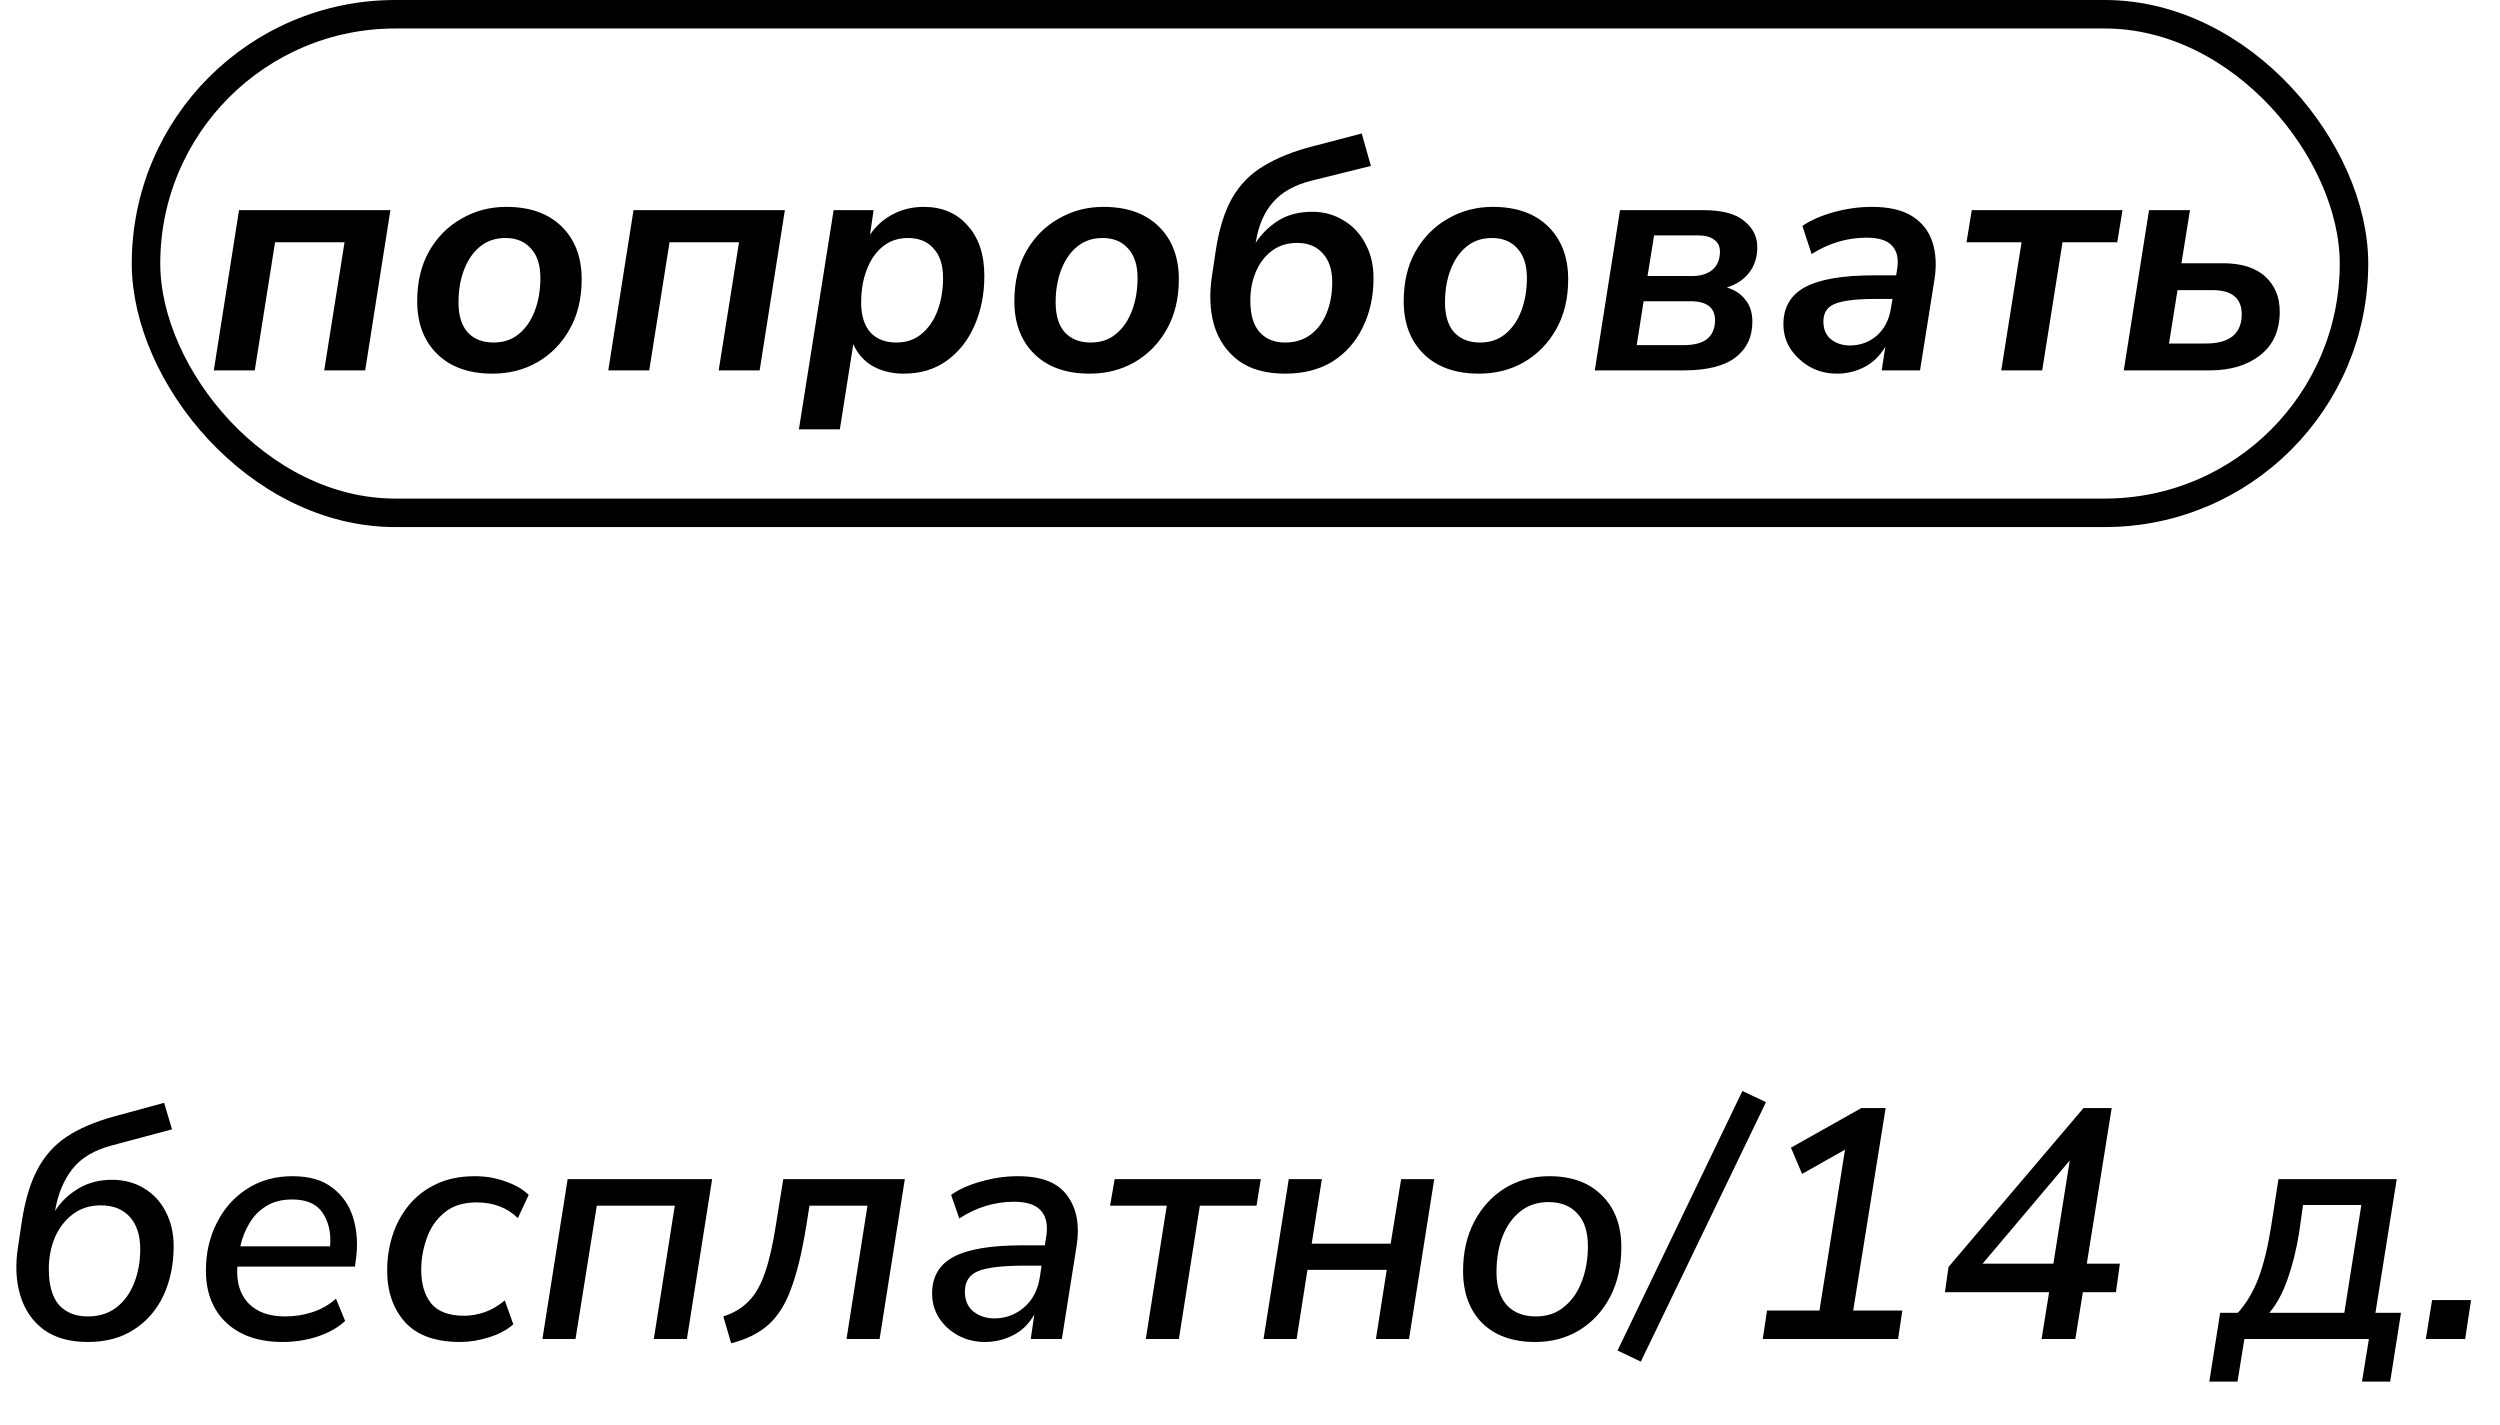
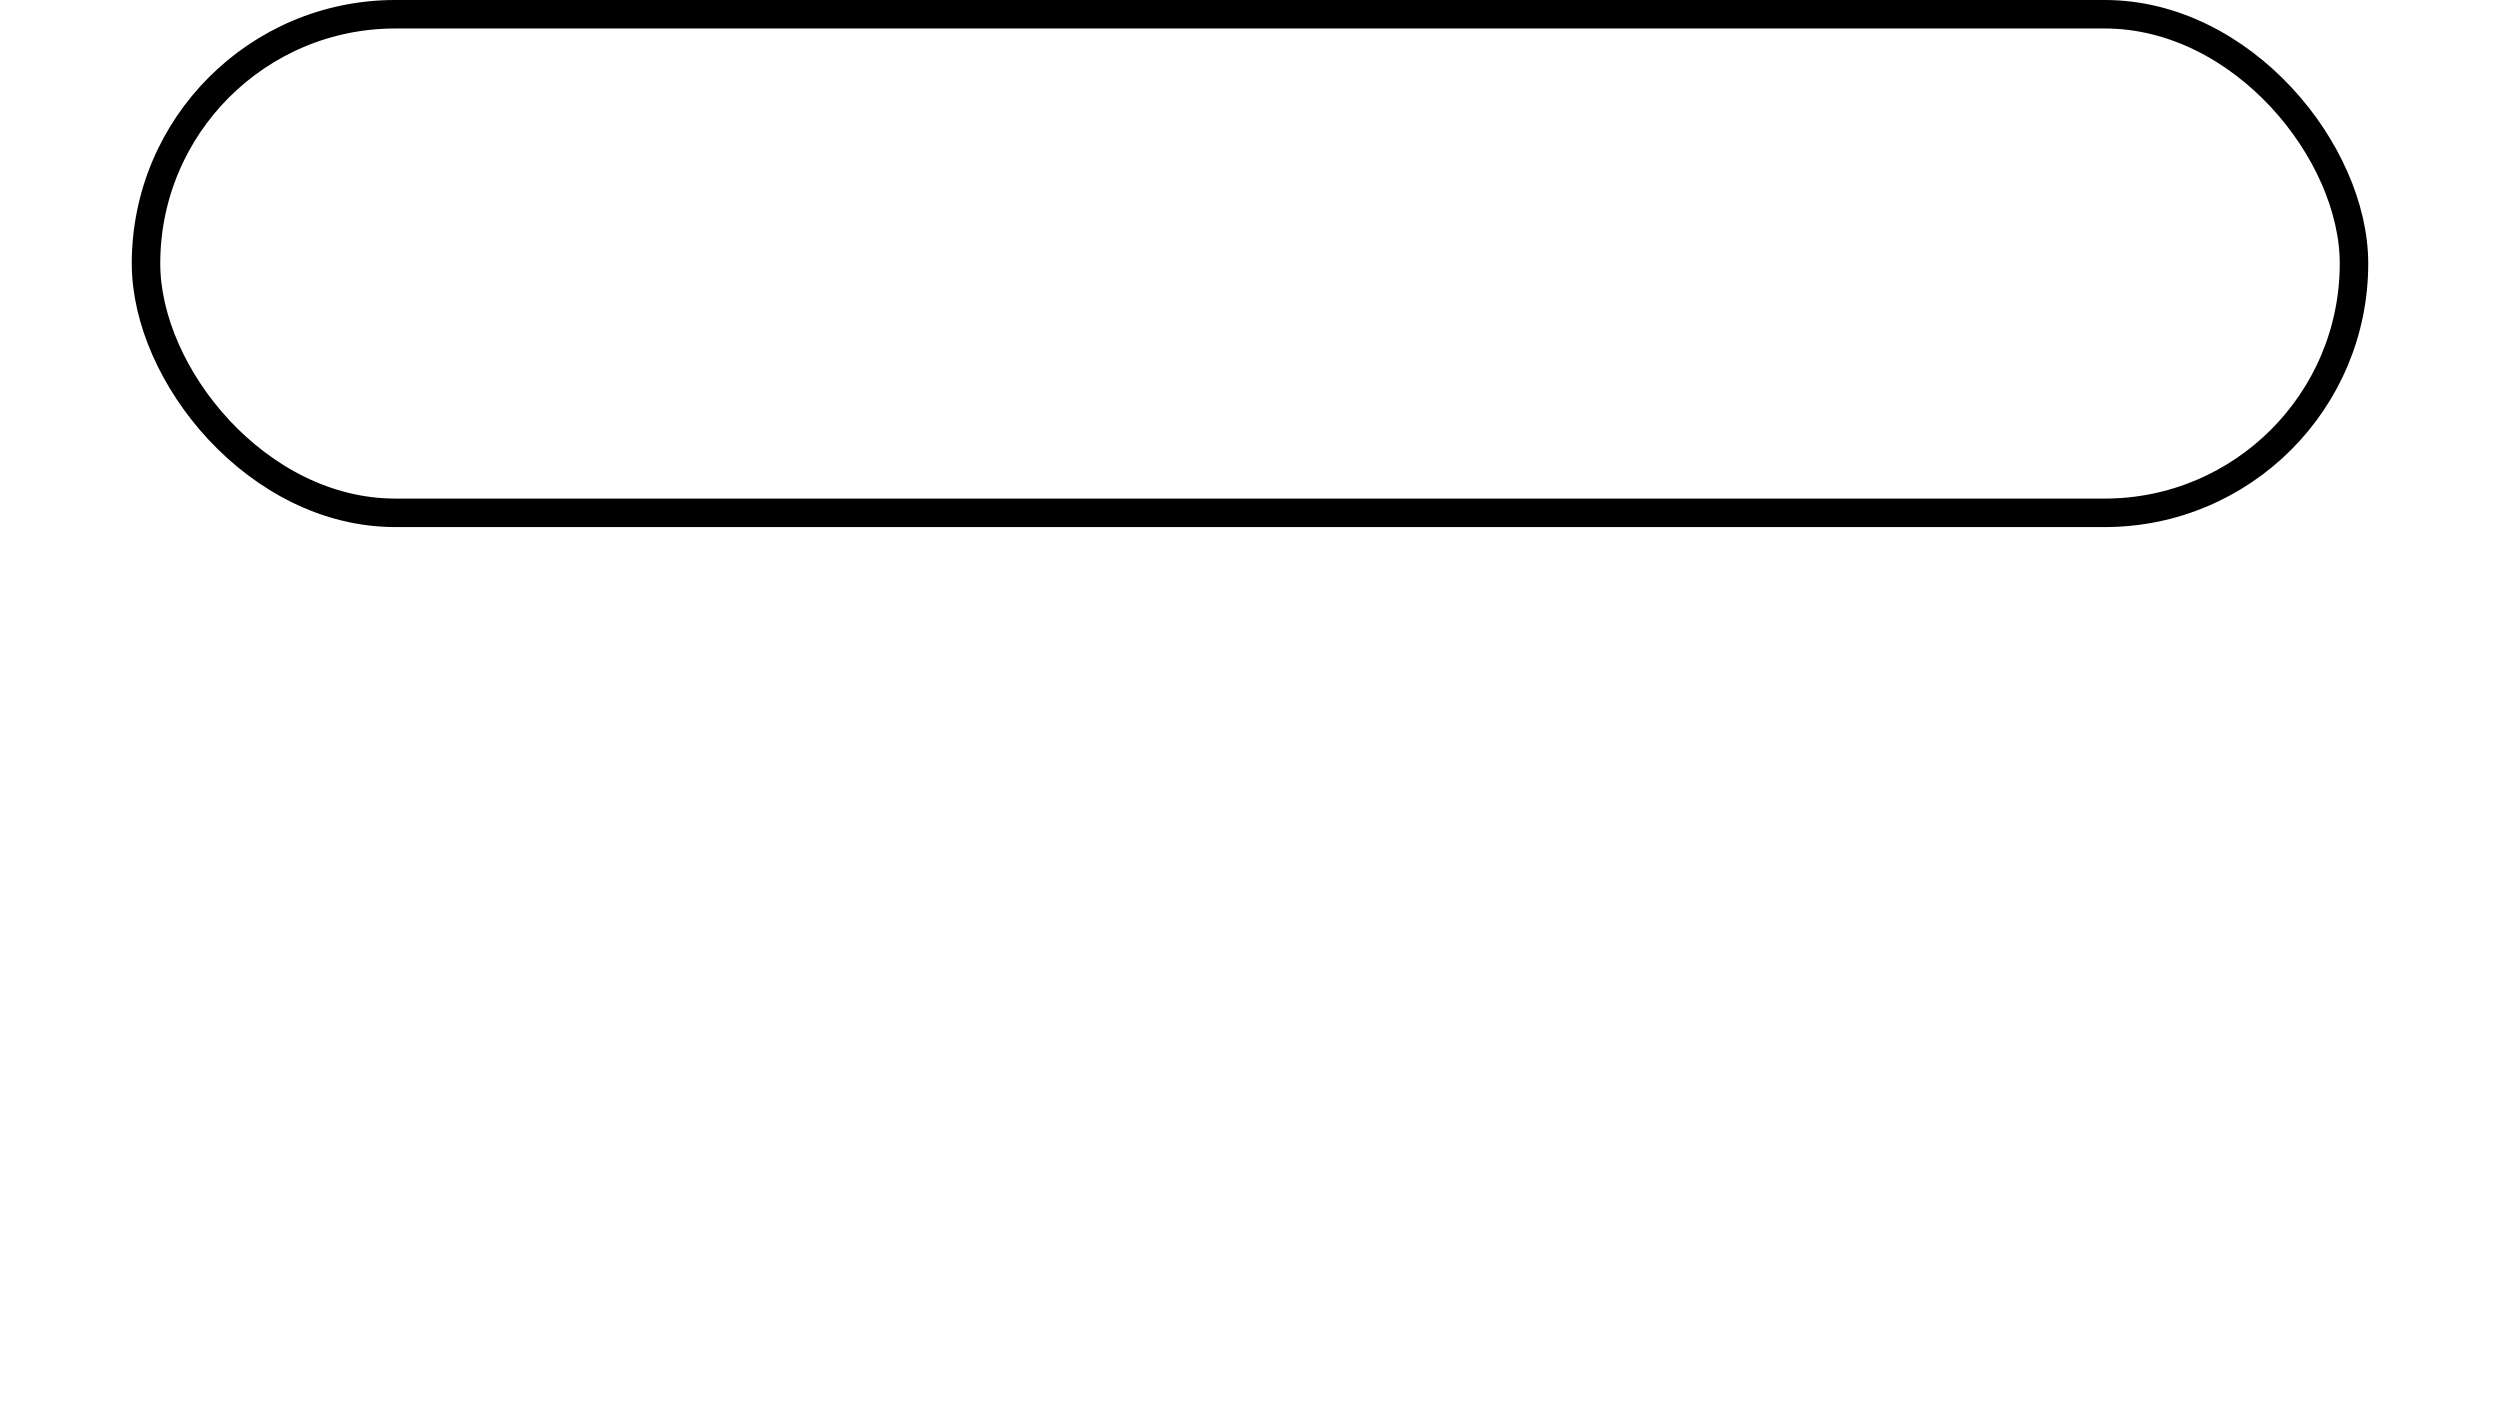
<svg xmlns="http://www.w3.org/2000/svg" width="351" height="200" viewBox="0 0 351 200" fill="none">
-   <path d="M30.018 52L33.56 29.506H54.812L51.27 52H45.52L48.372 34.014H38.62L35.768 52H30.018ZM69.156 52.46C65.844 52.46 63.252 51.54 61.382 49.7C59.511 47.86 58.576 45.391 58.576 42.294C58.576 39.595 59.128 37.265 60.232 35.302C61.366 33.309 62.884 31.775 64.786 30.702C66.687 29.598 68.788 29.046 71.088 29.046C74.4 29.046 76.991 29.966 78.862 31.806C80.732 33.646 81.668 36.115 81.668 39.212C81.668 41.911 81.1 44.257 79.966 46.25C78.862 48.213 77.359 49.746 75.458 50.85C73.587 51.923 71.486 52.46 69.156 52.46ZM69.294 48.09C70.704 48.09 71.885 47.691 72.836 46.894C73.817 46.097 74.568 45.008 75.09 43.628C75.611 42.248 75.872 40.715 75.872 39.028C75.872 37.219 75.427 35.839 74.538 34.888C73.679 33.907 72.483 33.416 70.95 33.416C69.57 33.416 68.389 33.815 67.408 34.612C66.426 35.409 65.675 36.498 65.154 37.878C64.632 39.227 64.372 40.761 64.372 42.478C64.372 44.287 64.801 45.683 65.66 46.664C66.549 47.615 67.76 48.09 69.294 48.09ZM85.402 52L88.944 29.506H110.196L106.654 52H100.904L103.756 34.014H94.004L91.152 52H85.402ZM112.166 60.28L117.042 29.506H122.654L122.148 32.956C122.976 31.729 124.034 30.779 125.322 30.104C126.641 29.399 128.097 29.046 129.692 29.046C132.268 29.046 134.323 29.92 135.856 31.668C137.42 33.385 138.202 35.747 138.202 38.752C138.202 41.297 137.742 43.613 136.822 45.698C135.933 47.753 134.645 49.393 132.958 50.62C131.271 51.847 129.247 52.46 126.886 52.46C125.291 52.46 123.865 52.123 122.608 51.448C121.351 50.743 120.415 49.7 119.802 48.32L117.916 60.28H112.166ZM125.828 48.09C127.239 48.09 128.419 47.691 129.37 46.894C130.351 46.097 131.103 45.008 131.624 43.628C132.145 42.248 132.406 40.715 132.406 39.028C132.406 37.219 131.961 35.839 131.072 34.888C130.213 33.907 129.017 33.416 127.484 33.416C126.104 33.416 124.923 33.815 123.942 34.612C122.961 35.409 122.209 36.498 121.688 37.878C121.167 39.227 120.906 40.761 120.906 42.478C120.906 44.287 121.335 45.683 122.194 46.664C123.083 47.615 124.295 48.09 125.828 48.09ZM152.996 52.46C149.684 52.46 147.092 51.54 145.222 49.7C143.351 47.86 142.416 45.391 142.416 42.294C142.416 39.595 142.968 37.265 144.072 35.302C145.206 33.309 146.724 31.775 148.626 30.702C150.527 29.598 152.628 29.046 154.928 29.046C158.24 29.046 160.831 29.966 162.702 31.806C164.572 33.646 165.508 36.115 165.508 39.212C165.508 41.911 164.94 44.257 163.806 46.25C162.702 48.213 161.199 49.746 159.298 50.85C157.427 51.923 155.326 52.46 152.996 52.46ZM153.134 48.09C154.544 48.09 155.725 47.691 156.676 46.894C157.657 46.097 158.408 45.008 158.93 43.628C159.451 42.248 159.712 40.715 159.712 39.028C159.712 37.219 159.267 35.839 158.378 34.888C157.519 33.907 156.323 33.416 154.79 33.416C153.41 33.416 152.229 33.815 151.248 34.612C150.266 35.409 149.515 36.498 148.994 37.878C148.472 39.227 148.212 40.761 148.212 42.478C148.212 44.287 148.641 45.683 149.5 46.664C150.389 47.615 151.6 48.09 153.134 48.09ZM180.421 52.46C177.753 52.46 175.591 51.862 173.935 50.666C172.279 49.439 171.129 47.799 170.485 45.744C169.871 43.659 169.764 41.313 170.163 38.706L170.669 35.348C171.129 32.251 171.895 29.751 172.969 27.85C174.073 25.918 175.56 24.4 177.431 23.296C179.301 22.161 181.601 21.241 184.331 20.536L191.185 18.742L192.473 23.296L184.147 25.366C181.785 25.949 179.976 26.961 178.719 28.402C177.492 29.813 176.695 31.653 176.327 33.922L176.281 34.106C177.109 32.849 178.167 31.806 179.455 30.978C180.773 30.15 182.368 29.736 184.239 29.736C185.864 29.736 187.321 30.135 188.609 30.932C189.927 31.699 190.955 32.787 191.691 34.198C192.457 35.578 192.841 37.188 192.841 39.028C192.841 41.635 192.335 43.95 191.323 45.974C190.341 47.998 188.931 49.593 187.091 50.758C185.251 51.893 183.027 52.46 180.421 52.46ZM180.421 48.09C181.831 48.09 183.027 47.722 184.009 46.986C184.99 46.25 185.741 45.238 186.263 43.95C186.784 42.662 187.045 41.221 187.045 39.626C187.045 37.878 186.6 36.529 185.711 35.578C184.852 34.597 183.656 34.106 182.123 34.106C180.743 34.106 179.562 34.474 178.581 35.21C177.599 35.946 176.848 36.927 176.327 38.154C175.805 39.381 175.545 40.73 175.545 42.202C175.545 44.165 175.974 45.637 176.833 46.618C177.722 47.599 178.918 48.09 180.421 48.09ZM207.661 52.46C204.349 52.46 201.758 51.54 199.887 49.7C198.017 47.86 197.081 45.391 197.081 42.294C197.081 39.595 197.633 37.265 198.737 35.302C199.872 33.309 201.39 31.775 203.291 30.702C205.193 29.598 207.293 29.046 209.593 29.046C212.905 29.046 215.497 29.966 217.367 31.806C219.238 33.646 220.173 36.115 220.173 39.212C220.173 41.911 219.606 44.257 218.471 46.25C217.367 48.213 215.865 49.746 213.963 50.85C212.093 51.923 209.992 52.46 207.661 52.46ZM207.799 48.09C209.21 48.09 210.391 47.691 211.341 46.894C212.323 46.097 213.074 45.008 213.595 43.628C214.117 42.248 214.377 40.715 214.377 39.028C214.377 37.219 213.933 35.839 213.043 34.888C212.185 33.907 210.989 33.416 209.455 33.416C208.075 33.416 206.895 33.815 205.913 34.612C204.932 35.409 204.181 36.498 203.659 37.878C203.138 39.227 202.877 40.761 202.877 42.478C202.877 44.287 203.307 45.683 204.165 46.664C205.055 47.615 206.266 48.09 207.799 48.09ZM223.908 52L227.45 29.506H239.18C241.787 29.506 243.688 30.012 244.884 31.024C246.111 32.005 246.724 33.232 246.724 34.704C246.724 36.115 246.341 37.311 245.574 38.292C244.808 39.273 243.765 39.963 242.446 40.362C243.581 40.699 244.455 41.282 245.068 42.11C245.712 42.907 246.034 43.919 246.034 45.146C246.034 47.293 245.237 48.979 243.642 50.206C242.048 51.402 239.64 52 236.42 52H223.908ZM231.314 38.752H237.616C238.782 38.752 239.717 38.461 240.422 37.878C241.128 37.265 241.48 36.421 241.48 35.348C241.48 34.581 241.204 34.014 240.652 33.646C240.131 33.247 239.38 33.048 238.398 33.048H232.234L231.314 38.752ZM229.796 48.458H236.328C237.862 48.458 238.981 48.167 239.686 47.584C240.422 46.971 240.79 46.097 240.79 44.962C240.79 43.183 239.64 42.294 237.34 42.294H230.762L229.796 48.458ZM257.935 52.46C256.555 52.46 255.297 52.153 254.163 51.54C253.028 50.896 252.108 50.053 251.403 49.01C250.728 47.967 250.391 46.802 250.391 45.514C250.391 43.153 251.403 41.42 253.427 40.316C255.481 39.212 258.686 38.66 263.041 38.66H266.215L266.353 37.832C266.598 36.391 266.368 35.287 265.663 34.52C264.988 33.753 263.792 33.37 262.075 33.37C259.345 33.37 256.769 34.137 254.347 35.67L253.059 31.714C254.224 30.917 255.696 30.273 257.475 29.782C259.253 29.291 261.032 29.046 262.811 29.046C265.233 29.046 267.135 29.491 268.515 30.38C269.895 31.269 270.83 32.481 271.321 34.014C271.811 35.547 271.903 37.295 271.597 39.258L269.573 52H264.191L264.697 48.688C263.93 49.976 262.949 50.927 261.753 51.54C260.557 52.153 259.284 52.46 257.935 52.46ZM259.729 48.504C261.17 48.504 262.427 48.044 263.501 47.124C264.574 46.173 265.233 44.901 265.479 43.306L265.709 41.972H263.317C260.618 41.972 258.717 42.202 257.613 42.662C256.539 43.091 256.003 43.919 256.003 45.146C256.003 46.219 256.355 47.047 257.061 47.63C257.797 48.213 258.686 48.504 259.729 48.504ZM280.976 52L283.828 34.014H276.1L276.836 29.506H297.996L297.26 34.014H289.578L286.726 52H280.976ZM298.18 52L301.722 29.506H307.472L306.276 36.958H312.072C314.709 36.958 316.703 37.587 318.052 38.844C319.401 40.071 320.076 41.711 320.076 43.766C320.076 46.403 319.156 48.443 317.316 49.884C315.507 51.295 313.161 52 310.278 52H298.18ZM304.528 48.228H309.726C311.351 48.228 312.593 47.891 313.452 47.216C314.311 46.511 314.74 45.483 314.74 44.134C314.74 41.865 313.36 40.73 310.6 40.73H305.724L304.528 48.228Z" fill="black" />
  <rect x="20.5" y="2" width="310" height="70" rx="35" stroke="black" stroke-width="4" />
-   <path d="M12.328 188.414C9.783 188.414 7.713 187.831 6.118 186.666C4.554 185.501 3.465 183.906 2.852 181.882C2.239 179.858 2.131 177.589 2.53 175.074L3.036 171.67C3.496 168.603 4.232 166.119 5.244 164.218C6.256 162.286 7.621 160.753 9.338 159.618C11.086 158.453 13.294 157.502 15.962 156.766L23.046 154.834L24.15 158.56L15.732 160.814C13.248 161.458 11.393 162.562 10.166 164.126C8.939 165.69 8.127 167.653 7.728 170.014C8.556 168.726 9.645 167.683 10.994 166.886C12.343 166.058 13.923 165.644 15.732 165.644C17.388 165.644 18.86 166.027 20.148 166.794C21.467 167.561 22.494 168.649 23.23 170.06C23.997 171.471 24.38 173.111 24.38 174.982C24.38 177.527 23.905 179.827 22.954 181.882C22.003 183.906 20.623 185.501 18.814 186.666C17.035 187.831 14.873 188.414 12.328 188.414ZM12.328 184.826C13.892 184.826 15.226 184.412 16.33 183.584C17.434 182.725 18.262 181.591 18.814 180.18C19.397 178.739 19.688 177.144 19.688 175.396C19.688 173.433 19.197 171.915 18.216 170.842C17.235 169.769 15.885 169.232 14.168 169.232C12.604 169.232 11.27 169.661 10.166 170.52C9.093 171.348 8.265 172.437 7.682 173.786C7.13 175.135 6.854 176.592 6.854 178.156C6.854 180.425 7.329 182.112 8.28 183.216C9.261 184.289 10.611 184.826 12.328 184.826ZM39.675 188.414C36.363 188.414 33.741 187.525 31.809 185.746C29.877 183.937 28.911 181.483 28.911 178.386C28.911 175.933 29.417 173.709 30.429 171.716C31.441 169.692 32.852 168.097 34.661 166.932C36.501 165.736 38.632 165.138 41.055 165.138C43.447 165.138 45.333 165.69 46.713 166.794C48.123 167.867 49.09 169.293 49.611 171.072C50.132 172.82 50.255 174.706 49.979 176.73L49.841 177.834H33.327C33.173 179.981 33.679 181.683 34.845 182.94C36.041 184.197 37.758 184.826 39.997 184.826C41.377 184.826 42.665 184.627 43.861 184.228C45.087 183.829 46.191 183.201 47.173 182.342L48.461 185.47C47.418 186.421 46.099 187.157 44.505 187.678C42.941 188.169 41.331 188.414 39.675 188.414ZM41.009 168.404C39.568 168.404 38.341 168.726 37.329 169.37C36.347 169.983 35.566 170.796 34.983 171.808C34.4 172.789 33.986 173.847 33.741 174.982H46.345C46.498 173.142 46.161 171.593 45.333 170.336C44.505 169.048 43.063 168.404 41.009 168.404ZM64.615 188.414C61.15 188.414 58.574 187.494 56.887 185.654C55.2 183.783 54.357 181.345 54.357 178.34C54.357 176.684 54.602 175.074 55.093 173.51C55.584 171.946 56.335 170.535 57.347 169.278C58.359 168.021 59.632 167.024 61.165 166.288C62.729 165.521 64.569 165.138 66.685 165.138C68.188 165.138 69.614 165.383 70.963 165.874C72.312 166.334 73.401 166.963 74.229 167.76L72.711 171.026C71.208 169.554 69.276 168.818 66.915 168.818C65.044 168.818 63.542 169.293 62.407 170.244C61.272 171.164 60.444 172.36 59.923 173.832C59.402 175.273 59.141 176.761 59.141 178.294C59.141 180.257 59.601 181.821 60.521 182.986C61.472 184.151 63.036 184.734 65.213 184.734C66.102 184.734 67.053 184.565 68.065 184.228C69.077 183.86 70.012 183.308 70.871 182.572L72.067 185.93C71.178 186.727 70.028 187.341 68.617 187.77C67.237 188.199 65.903 188.414 64.615 188.414ZM76.155 188L79.697 165.552H99.983L96.441 188H91.795L94.739 169.278H83.791L80.801 188H76.155ZM102.656 188.598L101.552 184.826C102.994 184.366 104.174 183.661 105.094 182.71C106.045 181.759 106.812 180.425 107.394 178.708C108.008 176.96 108.529 174.675 108.958 171.854L109.97 165.552H127.036L123.494 188H118.848L121.792 169.278H113.65L113.19 172.176C112.608 175.795 111.902 178.708 111.074 180.916C110.277 183.124 109.204 184.826 107.854 186.022C106.536 187.187 104.803 188.046 102.656 188.598ZM138.274 188.414C136.956 188.414 135.729 188.123 134.594 187.54C133.46 186.927 132.555 186.114 131.88 185.102C131.206 184.059 130.868 182.894 130.868 181.606C130.868 179.245 131.88 177.527 133.904 176.454C135.928 175.381 139.133 174.844 143.518 174.844H146.692L146.876 173.74C147.152 172.115 146.922 170.873 146.186 170.014C145.45 169.155 144.178 168.726 142.368 168.726C139.639 168.726 137.078 169.508 134.686 171.072L133.536 167.76C134.671 166.963 136.082 166.334 137.768 165.874C139.486 165.383 141.203 165.138 142.92 165.138C146.263 165.138 148.578 166.058 149.866 167.898C151.185 169.707 151.614 172.053 151.154 174.936L149.084 188H144.714L145.22 184.55C144.454 185.899 143.442 186.881 142.184 187.494C140.958 188.107 139.654 188.414 138.274 188.414ZM139.608 185.102C141.172 185.102 142.552 184.596 143.748 183.584C144.975 182.541 145.726 181.1 146.002 179.26L146.232 177.696H143.932C140.743 177.696 138.535 177.957 137.308 178.478C136.082 178.999 135.468 179.95 135.468 181.33C135.468 182.557 135.867 183.492 136.664 184.136C137.492 184.78 138.474 185.102 139.608 185.102ZM160.869 188L163.813 169.278H155.855L156.499 165.552H177.015L176.417 169.278H168.459L165.515 188H160.869ZM177.4 188L180.942 165.552H185.588L184.162 174.614H195.248L196.72 165.552H201.366L197.824 188H193.178L194.696 178.294H183.564L182.046 188H177.4ZM215.536 188.414C212.378 188.414 209.894 187.525 208.084 185.746C206.306 183.937 205.416 181.499 205.416 178.432C205.416 175.825 205.938 173.525 206.98 171.532C208.023 169.539 209.449 167.975 211.258 166.84C213.098 165.705 215.184 165.138 217.514 165.138C220.673 165.138 223.142 166.043 224.92 167.852C226.73 169.631 227.634 172.053 227.634 175.12C227.634 177.727 227.113 180.042 226.07 182.066C225.028 184.059 223.586 185.623 221.746 186.758C219.937 187.862 217.867 188.414 215.536 188.414ZM215.628 184.826C217.192 184.826 218.511 184.381 219.584 183.492C220.688 182.603 221.516 181.422 222.068 179.95C222.651 178.447 222.942 176.791 222.942 174.982C222.942 172.958 222.452 171.425 221.47 170.382C220.489 169.309 219.14 168.772 217.422 168.772C215.858 168.772 214.524 169.217 213.42 170.106C212.347 170.965 211.519 172.145 210.936 173.648C210.384 175.12 210.108 176.776 210.108 178.616C210.108 180.64 210.599 182.189 211.58 183.262C212.562 184.305 213.911 184.826 215.628 184.826ZM230.371 191.174L227.105 189.61L244.631 153.178L247.943 154.742L230.371 191.174ZM247.493 188L248.091 183.998H255.451L259.039 161.412L253.013 164.816L251.449 161.136L261.339 155.57H264.743L260.189 183.998H267.089L266.491 188H247.493ZM286.637 188L287.695 181.422H273.067L273.573 177.88L292.525 155.57H296.481L292.985 177.42H297.631L297.079 181.422H292.433L291.375 188H286.637ZM288.293 177.42L290.593 162.93L278.357 177.42H288.293ZM310.189 193.98L311.707 184.32H314.191C315.387 183.001 316.353 181.376 317.089 179.444C317.825 177.481 318.423 175.028 318.883 172.084L319.895 165.552H336.501L333.511 184.32H337.099L335.581 193.98H331.625L332.591 188H315.111L314.145 193.98H310.189ZM318.607 184.32H329.141L331.533 169.186H323.345L322.793 173.096C322.425 175.396 321.889 177.558 321.183 179.582C320.478 181.575 319.619 183.155 318.607 184.32ZM340.589 188L341.463 182.526H346.937L346.109 188H340.589Z" fill="black" />
</svg>